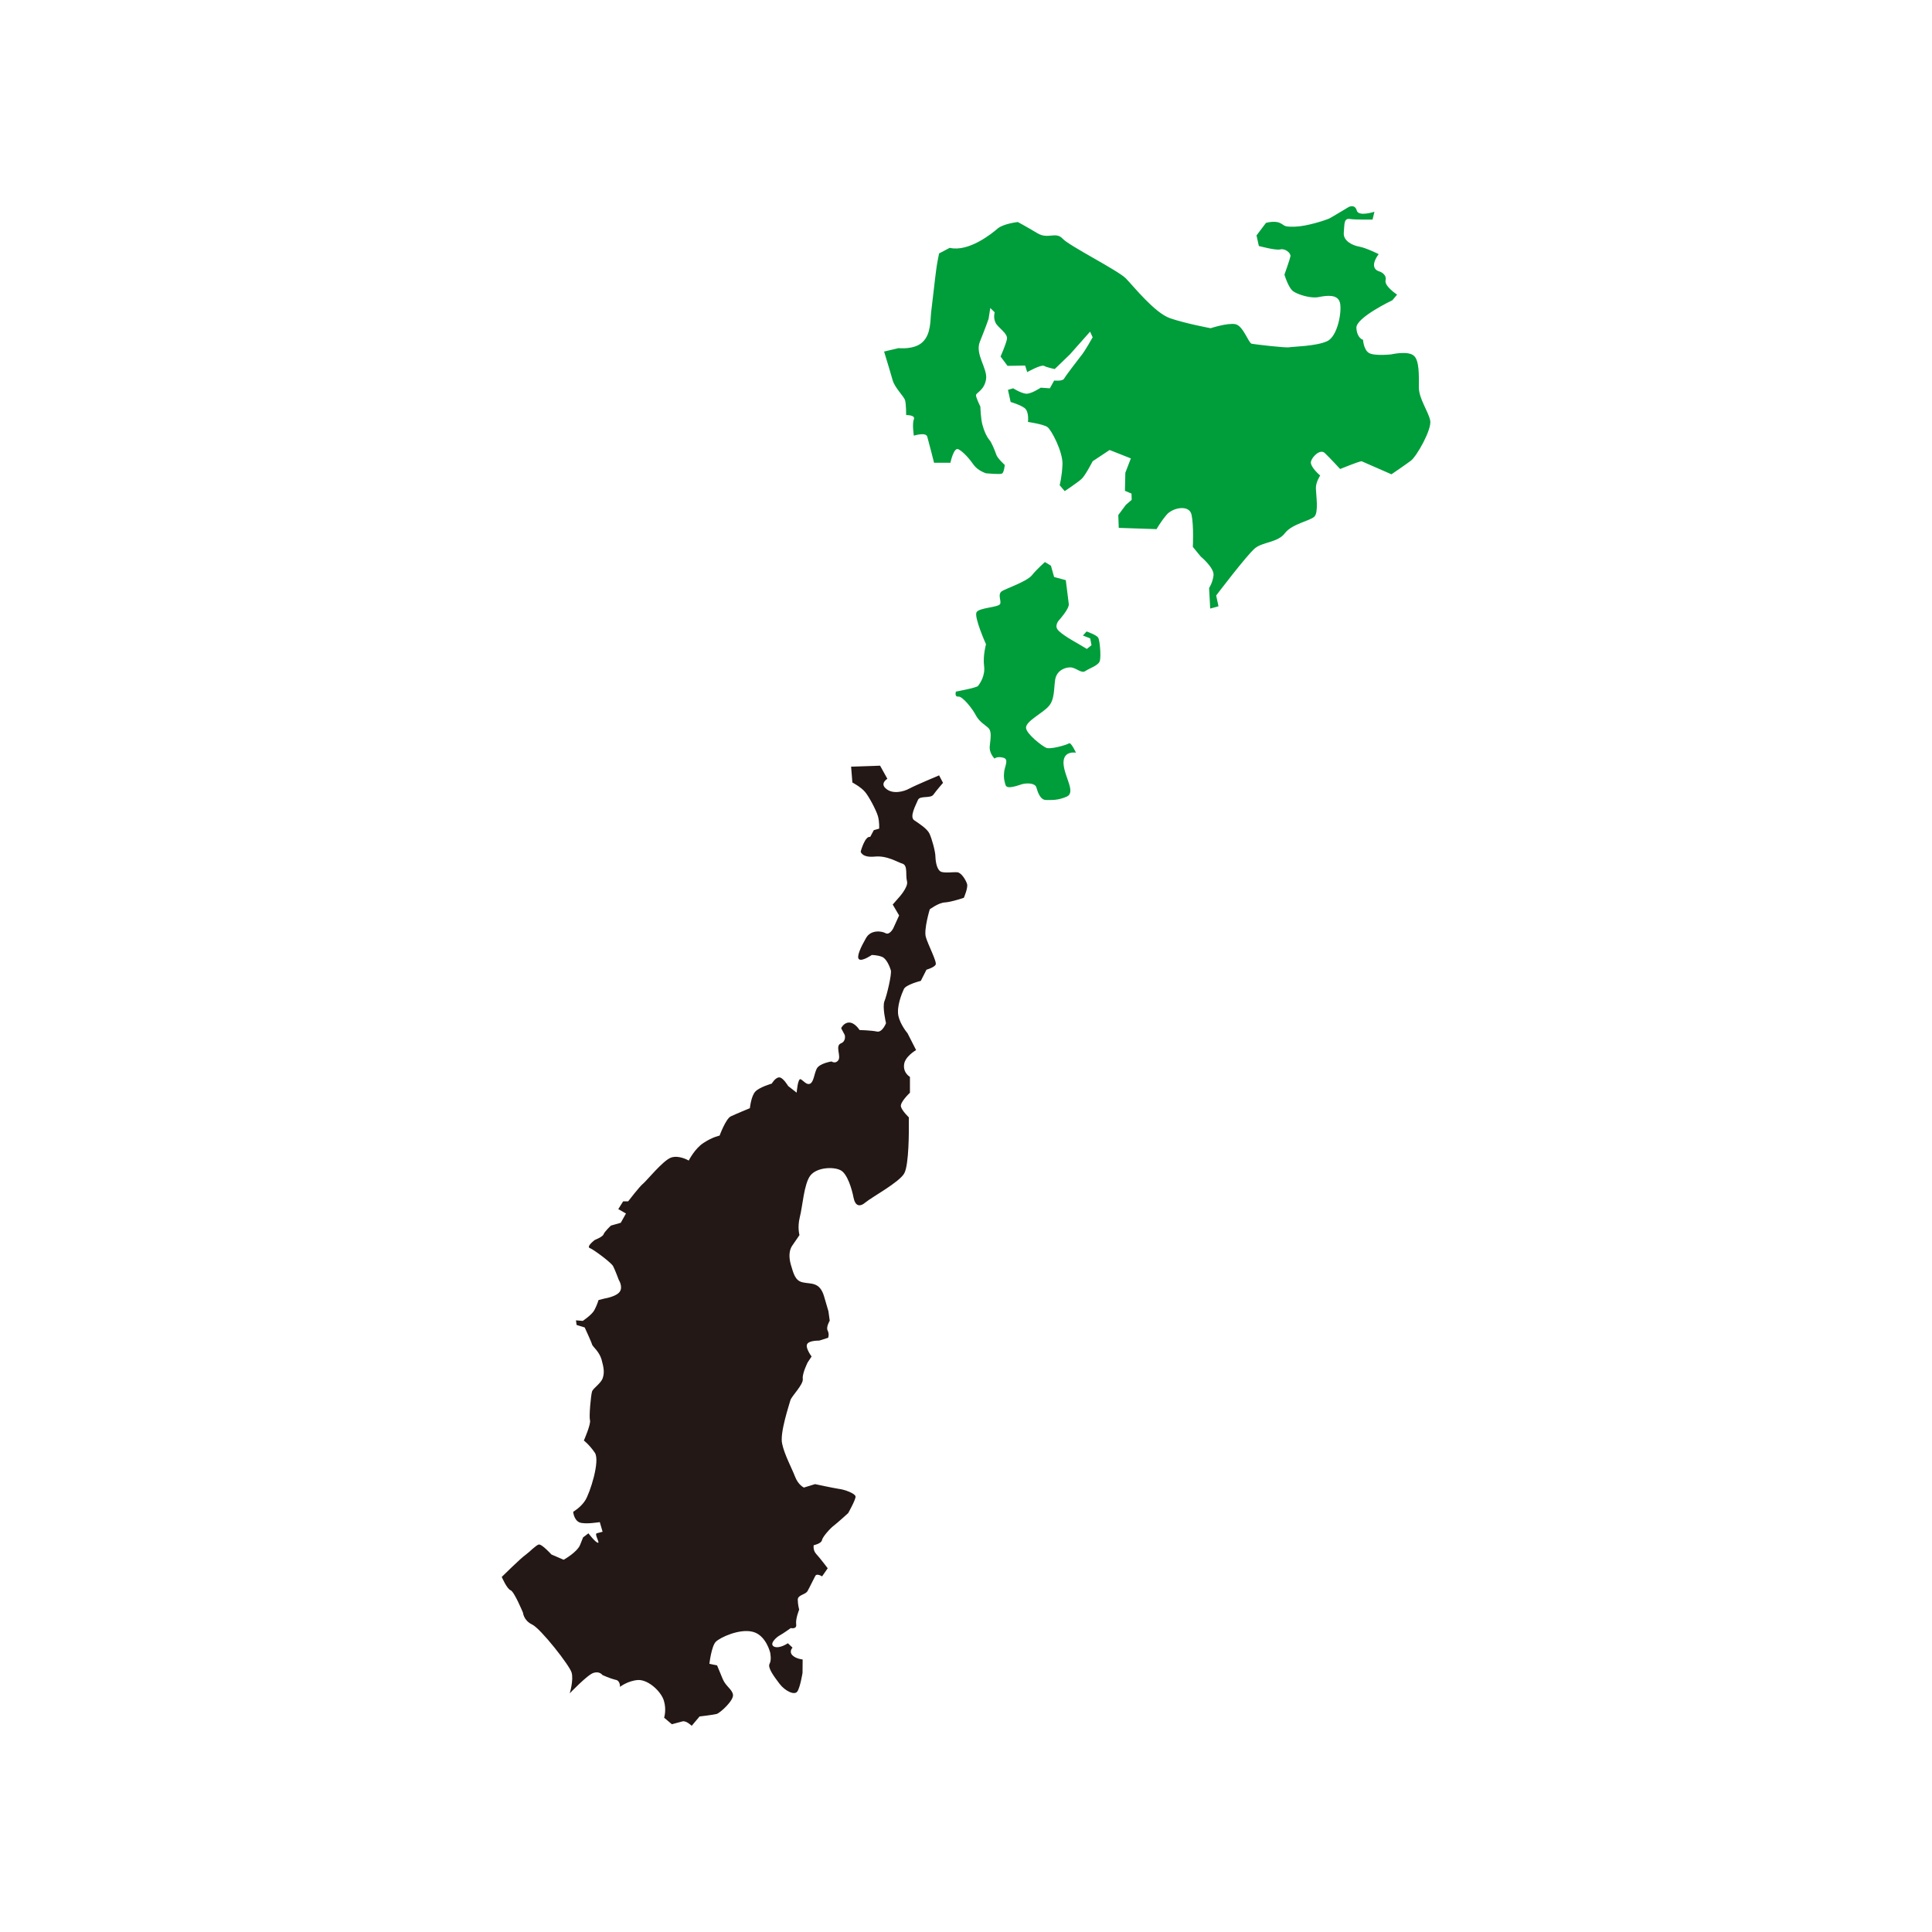
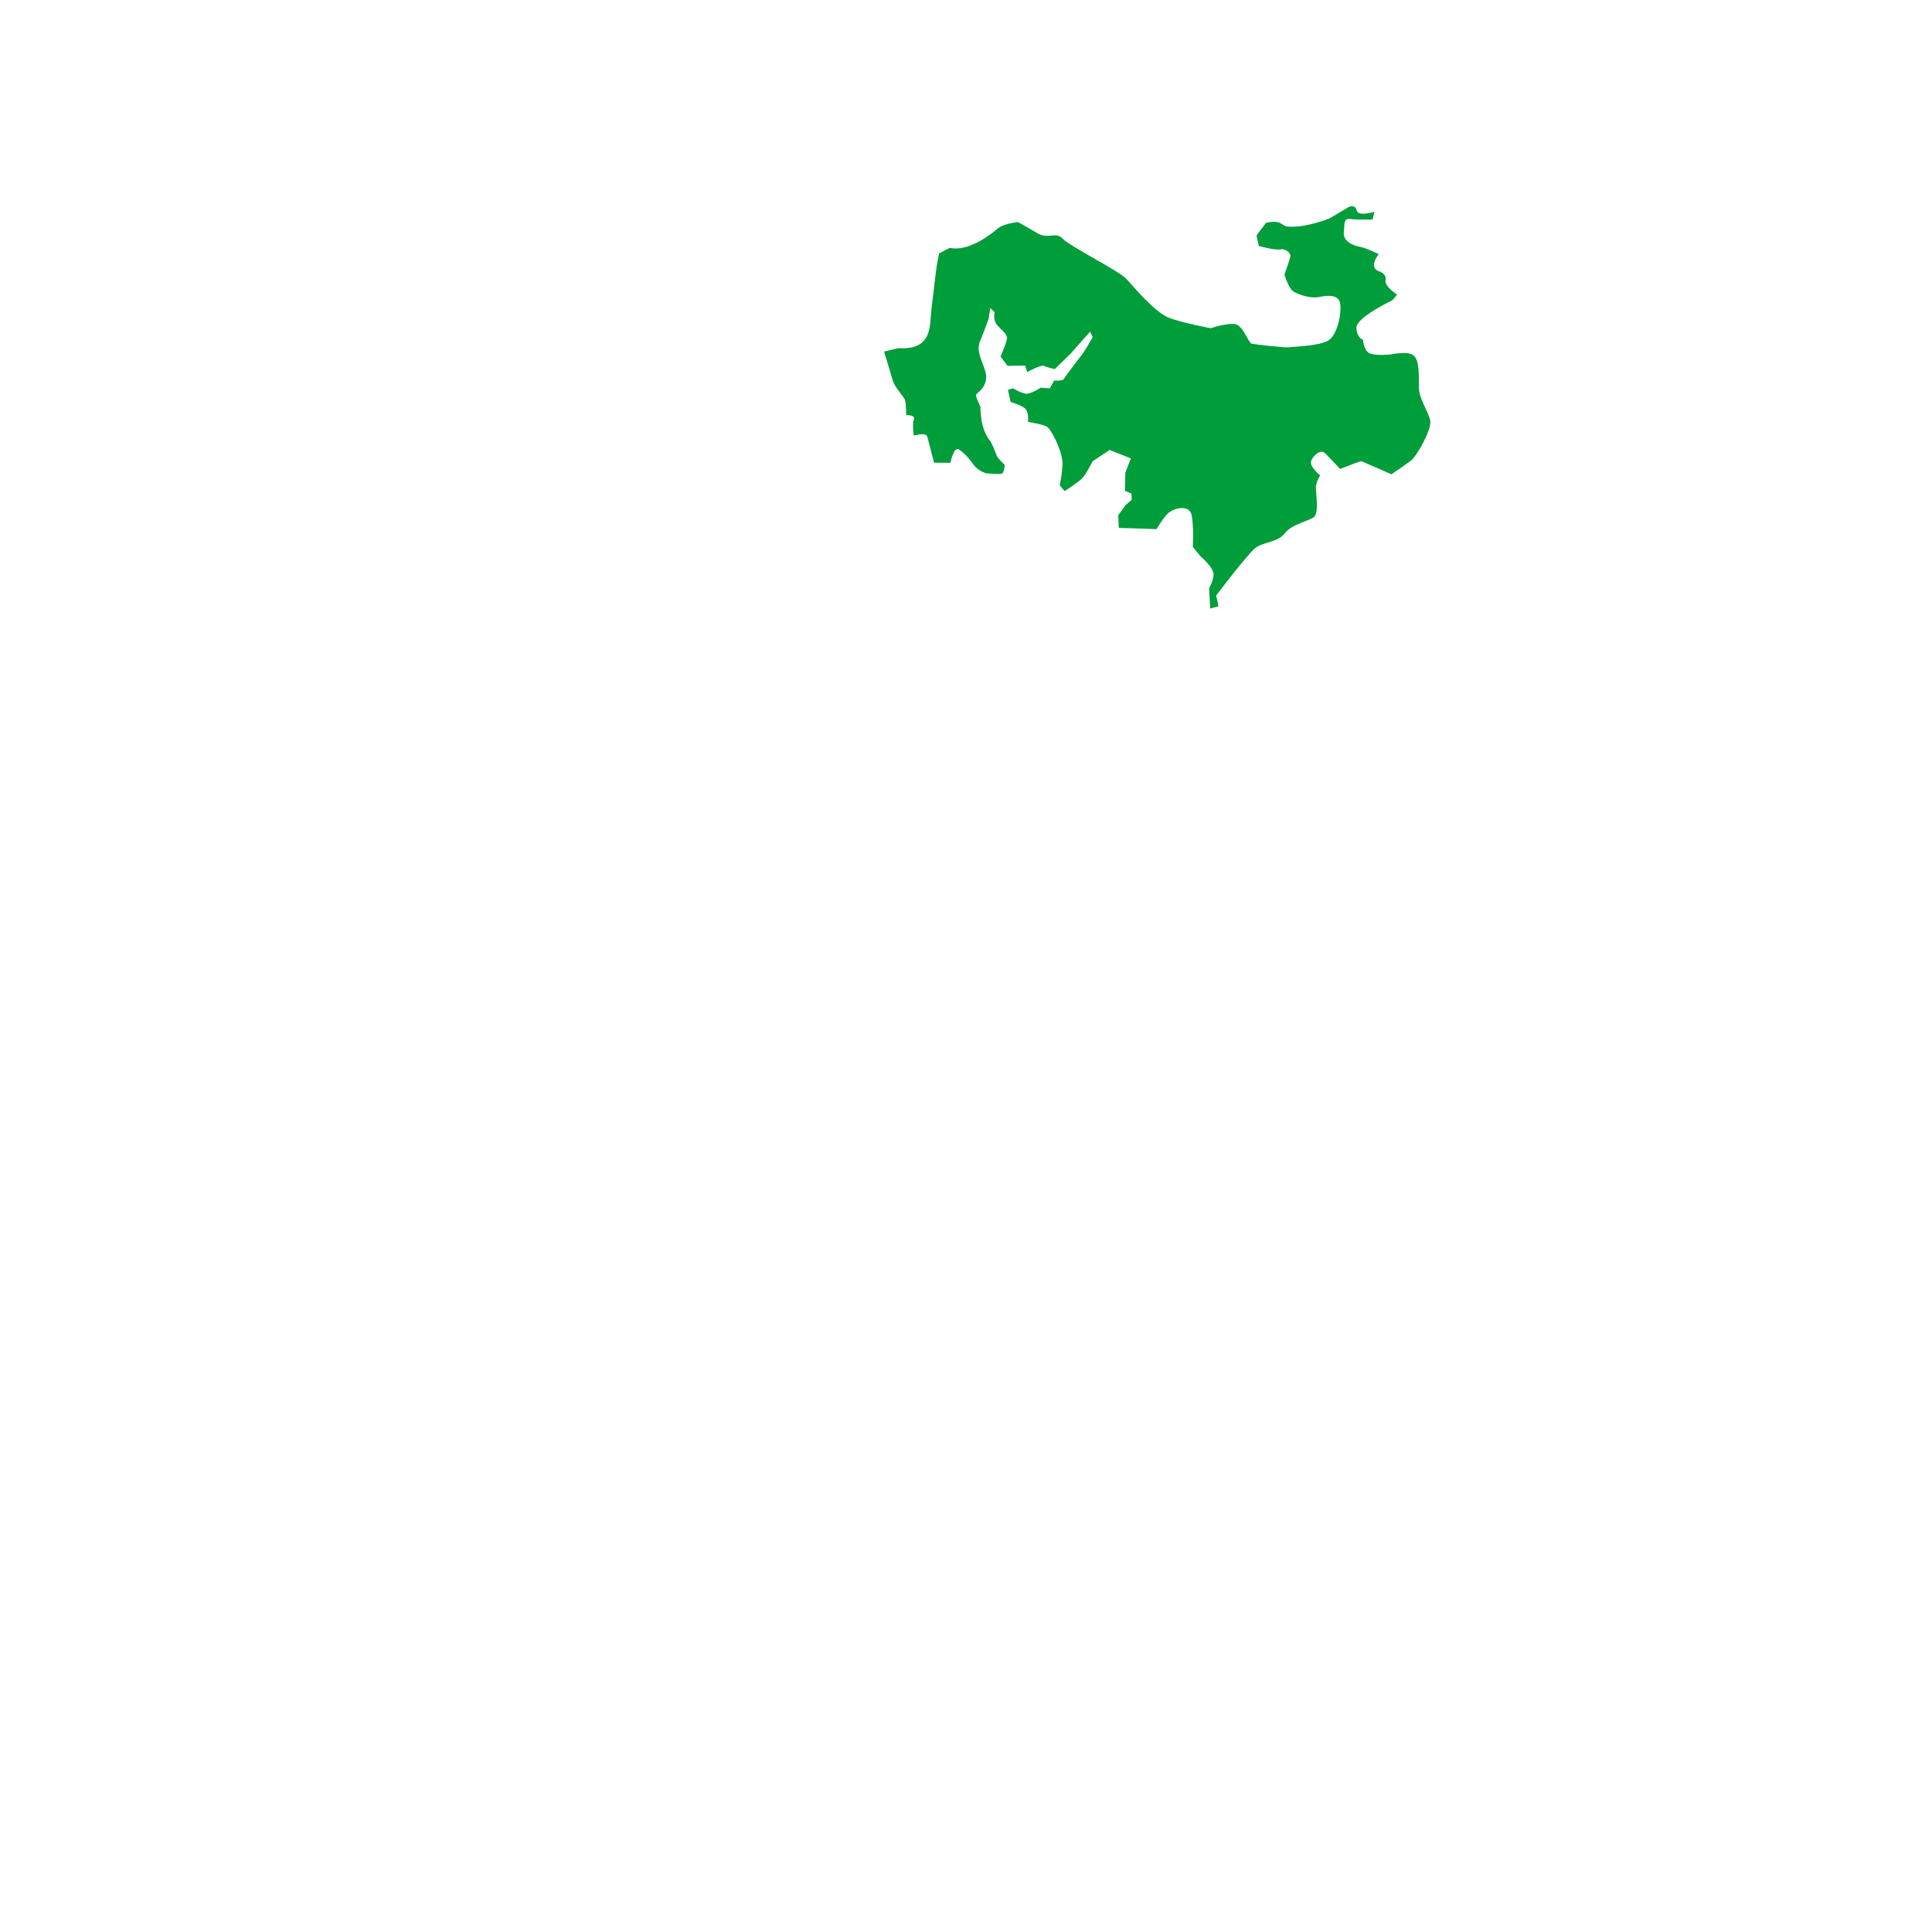
<svg xmlns="http://www.w3.org/2000/svg" data-name="island01" version="1.1" viewBox="0 0 180 180" width="180px" height="180px" preserveAspectRatio="xMidYMid">
  <defs>
    <style>
      .st0 {
        fill: #231815;
      }

      .st1 {
        fill: #009d3b;
      }
    </style>
  </defs>
  <path class="st1" d="M88.487,23.089l-.995.524s-.219,1.043-.278,1.599c-.078.518-.367,3.16-.46,3.858-.086.723,0,2.032-.781,2.783-.754.756-2.254.582-2.254.582l-1.35.318.482,1.594s.114.406.322,1.102c.208.697,1.045,1.486,1.148,1.832.104.346.104,1.389.104,1.389,0,0,.897-.022.716.405-.174.405,0,1.514,0,1.514,0,0,1.116-.352,1.248.086.12.405.634,2.437.634,2.437h1.526s.312-1.513.761-1.248c.443.233,1.034.902,1.411,1.454.399.55,1.148.778,1.148.778,0,0,1.248.118,1.466.032.208-.059.278-.81.278-.81,0,0-.716-.638-.803-.994-.114-.318-.426-1.124-.645-1.356-.225-.264-.476-.789-.618-1.34-.175-.55-.208-1.739-.208-1.739,0,0-.41-.837-.41-1.07.011-.232.782-.465.94-1.486.158-1.015-1.055-2.317-.574-3.506.486-1.188.809-2.118.809-2.118l.158-1.015.41.405s-.147.492.076.956c.203.464,1.203,1.016,1.062,1.567-.137.582-.59,1.594-.59,1.594l.65.87,1.641-.028.191.61s1.307-.729,1.57-.582c.262.151.995.297.995.297l1.416-1.366,1.877-2.118.241.524s-.739,1.335-1.094,1.74c-.317.405-1.406,1.826-1.57,2.118-.148.26-.924.172-.924.172l-.4.724-.853-.058s-.951.642-1.417.556c-.509-.086-1.148-.498-1.148-.498l-.486.146.25,1.13s.924.264,1.324.583c.41.351.29,1.275.29,1.275,0,0,1.421.205,1.804.47.383.254,1.46,2.345,1.411,3.479-.044,1.13-.262,1.944-.262,1.944l.47.552s1.22-.81,1.57-1.135c.356-.318,1.034-1.648,1.034-1.648l1.581-1.048,1.979.783-.514,1.334-.038,1.686.612.259.017.578-.542.47-.706.951.044,1.194,3.522.118s.356-.648.914-1.313c.558-.697,2.143-1.01,2.346-.026.218,1.015.119,2.993.119,2.993l.734.897s1.296,1.07,1.192,1.772c-.086.691-.41,1.157-.41,1.157l.103,1.918.77-.211-.214-1.005s2.905-3.836,3.637-4.419c.738-.578,2.116-.518,2.766-1.389.673-.874,2.33-1.134,2.746-1.54.406-.398.158-2.004.142-2.608-.034-.578.399-1.222.399-1.222,0,0-1.012-.843-.854-1.33.159-.496.886-1.166,1.291-.757.426.4,1.422,1.481,1.422,1.481,0,0,1.766-.724,2.002-.724l2.778,1.216s1.329-.902,1.821-1.274c.514-.384,1.963-2.907,1.789-3.744-.175-.842-1.056-2.032-1.056-3.079s.071-2.577-.514-2.987c-.574-.433-2.073-.086-2.073-.086,0,0-1.613.173-2.084-.146-.481-.319-.53-1.216-.53-1.216,0,0-.558-.119-.618-1.102-.06-.962,3.353-2.582,3.353-2.582l.437-.524s-1.204-.783-1.072-1.335c.13-.583-.547-.816-.547-.816,0,0-1.127-.2-.098-1.621,0,0-1.159-.583-1.804-.697-.629-.114-1.515-.524-1.444-1.307.076-.75-.022-1.334.537-1.274.558.086,2.143.058,2.143.058l.174-.729s-1.47.491-1.646-.114c-.175-.644-.765-.319-.765-.319,0,0-1.482.898-1.821,1.075-.339.146-2.051.719-3.189.751-1.126.026-.881-.12-1.394-.352-.525-.232-1.29,0-1.29,0l-.881,1.167.219.983s1.575.432,2.002.318c.41-.114.994.319.94.643-.05.286-.558,1.706-.558,1.706,0,0,.361,1.248.836,1.568.481.318,1.64.67,2.358.524.722-.146,1.75-.286,1.968.492.225.757-.191,3.198-1.203,3.625-1.001.465-3.188.498-3.483.557-.279.086-3.182-.264-3.522-.324-.306-.058-.777-1.647-1.51-1.821-.733-.151-2.318.373-2.318.373,0,0-2.335-.432-3.778-.929-1.434-.497-3.364-2.928-4.123-3.712-.75-.756-5.212-2.993-5.873-3.684-.662-.73-1.352.082-2.369-.524-1.012-.61-1.821-1.043-1.821-1.043,0,0-1.323.141-1.881.605-.542.47-2.686,2.205-4.462,1.8" />
-   <path class="st1" d="M97.357,52.365l.558.346.295,1.048,1.088.293s.219,1.798.279,2.23c.043.438-.87,1.454-.87,1.454,0,0-.47.465-.191.891.278.443,1.826,1.286,1.826,1.286l.919.546.431-.346-.12-.638-.678-.264.34-.378s.94.324,1.087.583c.148.264.263,1.653.158,2.118-.086.47-1.001.725-1.362.989-.383.26-.87-.346-1.406-.346s-1.269.313-1.406,1.155c-.126.876-.044,1.886-.629,2.497-.574.637-2.101,1.362-2.084,1.977.033.578,1.482,1.681,1.854,1.853.35.206,1.957-.259,2.154-.405.191-.119.645.875.645.875,0,0-1.214-.243-1.159,1.01.072,1.248,1.176,2.663.306,3.079-.864.373-1.422.314-1.946.314-.53,0-.771-.751-.886-1.162-.114-.406-.804-.433-1.306-.319-.482.146-1.438.525-1.57.086-.12-.4-.191-.692-.131-1.215.055-.55.482-1.188-.087-1.33-.574-.151-.809.081-.809.081,0,0-.542-.518-.437-1.215.081-.729.158-1.247-.078-1.572-.252-.292-.864-.578-1.209-1.215-.334-.665-1.285-1.832-1.651-1.772-.383.033-.219-.465-.219-.465,0,0,1.87-.346,2.051-.518.164-.206.706-.963.569-1.886-.114-.962.181-2.005.181-2.005,0,0-1.132-2.522-.881-2.987.251-.438,2.084-.438,2.204-.783.115-.318-.278-.902.175-1.188.454-.265,2.248-.87,2.762-1.448.491-.616,1.23-1.253,1.23-1.253" />
-   <path class="st0" d="M81.071,77.982l.339-.638.498-.14s.044-.611-.114-1.167c-.158-.546-.848-1.854-1.204-2.258-.355-.438-1.175-.876-1.175-.876l-.12-1.475,2.701-.092.678,1.221s-.738.438-.114.93c.601.518,1.613.292,2.187-.032.602-.319,2.746-1.216,2.746-1.216l.366.697s-.629.723-.898,1.102c-.267.378-1.262.06-1.438.492-.175.438-.821,1.567-.35,1.891.47.318,1.203.783,1.422,1.243.219.465.558,1.658.558,2.177.017.518.165,1.281.57,1.394.415.114,1.061,0,1.46.032.394.027.814.75.918,1.097.103.346-.301,1.281-.301,1.281,0,0-1.165.399-1.766.433-.601.027-1.411.642-1.411.642,0,0-.569,1.886-.366,2.577.191.697,1.062,2.328.914,2.582-.147.265-.853.465-.853.465l-.53,1.043s-1.427.35-1.586.783c-.192.41-.673,1.598-.504,2.468.182.843.854,1.627.854,1.627l.798,1.566s-1.061.611-1.121,1.367c-.087.783.547,1.13.547,1.13v1.48s-.957.897-.837,1.302c.12.41.734.989.734.989v.988s.032,3.42-.426,4.231c-.438.816-3.058,2.237-3.609,2.706-.542.46-.957.346-1.116-.442-.147-.778-.574-2.232-1.203-2.55-.645-.346-2.209-.291-2.822.492-.601.789-.722,2.901-.984,3.889-.236.963-.027,1.654-.027,1.654,0,0-.426.637-.695,1.015-.262.405-.322,1.015-.104,1.766.236.757.373,1.48,1.105,1.626.734.178,1.576-.086,1.985,1.308l.406,1.387.12.876s-.367.61-.191.923c.174.352.043.67.043.67l-.836.265s-.925-.026-1.115.318c-.203.351.409,1.161.409,1.161l-.366.552s-.525,1.042-.454,1.534c.071.53-1.045,1.599-1.159,2.004-.104.405-1,3.047-.765,4.03.208,1.015.88,2.237,1.192,3.046.306.817.837,1.044.837,1.044l1.038-.319s1.63.351,2.188.438c.547.059,1.575.432,1.586.729,0,.318-.689,1.534-.689,1.534,0,0-1.022.93-1.334,1.162-.311.226-1.055,1.043-1.11,1.367-.061.313-.77.465-.77.465,0,0-.087.458.235.81.329.346,1.073,1.335,1.073,1.335l-.526.757s-.486-.324-.634-.038c-.147.266-.514,1.043-.717,1.4-.191.346-.88.346-.914.783,0,.458.131.955.131.955,0,0-.35.843-.278,1.362.076.492-.503.35-.503.35,0,0-.689.498-1.006.67-.338.174-1.061.838-.53,1.07.509.2,1.263-.324,1.263-.324l.437.41s-.35.346-.027.697c.339.351.968.405.968.405l-.011,1.248s-.219,1.366-.487,1.739c-.267.378-1.148-.054-1.657-.724-.498-.664-1.121-1.48-.929-1.858.208-.346.06-1.042.06-1.042,0,0-.382-1.621-1.613-1.939-1.236-.324-3.041.518-3.45.923-.41.405-.601,2.058-.601,2.058l.717.146s.252.61.53,1.28c.278.665.88.956.951,1.448.093.524-1.17,1.685-1.521,1.799-.338.086-1.592.232-1.592.232l-.733.87s-.53-.524-.88-.405c-.356.092-.968.259-.968.259l-.722-.61s.235-.724-.016-1.562c-.236-.849-1.422-1.972-2.39-1.95-.973.059-1.706.642-1.706.642,0,0,.044-.61-.437-.665-.492-.119-1.193-.438-1.193-.438,0,0-.267-.384-.826-.206-.541.146-2.226,1.912-2.226,1.912,0,0,.378-1.247.175-1.939-.191-.67-2.882-4.095-3.675-4.474-.793-.373-.854-1.102-.854-1.102,0,0-.803-1.939-1.142-2.085-.35-.114-.837-1.248-.837-1.248,0,0,1.821-1.799,2.221-2.058.361-.265.934-.87,1.214-.957.278-.091,1.192.924,1.192.924l1.142.492s1.296-.723,1.542-1.416l.268-.67.498-.378s.606.81.87.876c.246.081-.328-.79-.104-.876.203-.058.553-.146.553-.146l-.262-.897s-1.384.232-1.893.026c-.53-.232-.585-.988-.585-.988,0,0,.7-.406,1.11-1.044.442-.67,1.427-3.711.903-4.466-.514-.751-1.018-1.13-1.018-1.13,0,0,.678-1.545.569-1.891-.098-.346.082-2.345.198-2.695.131-.319.847-.751.995-1.248.164-.492.103-.929-.114-1.713-.219-.751-.81-1.183-.881-1.389-.044-.204-.69-1.598-.69-1.598l-.754-.233-.06-.432.634.054s.826-.55,1.072-.989c.252-.464.399-.955.399-.955l.558-.141s1.104-.173,1.422-.642c.311-.459-.098-1.098-.098-1.098,0,0-.356-.962-.53-1.28-.164-.319-1.832-1.567-2.171-1.68-.345-.152.47-.757.47-.757,0,0,.744-.292.814-.524.093-.26.689-.815.689-.815l.914-.26.486-.865-.716-.41.454-.723h.465s1.089-1.422,1.4-1.654c.317-.26,1.822-2.118,2.566-2.41.75-.292,1.678.264,1.678.264,0,0,.569-1.134,1.394-1.653.837-.551,1.482-.67,1.482-.67,0,0,.585-1.599,1.056-1.799.47-.226,1.766-.757,1.766-.757,0,0,.114-1.162.525-1.566.4-.406,1.515-.725,1.515-.725,0,0,.311-.55.672-.578.367-.032.854.805.854.805l.793.617s.103-1.394.382-1.248c.263.141.558.578.882.405.322-.178.355-.842.59-1.362.235-.53,1.395-.702,1.395-.702,0,0,.366.258.629-.114.278-.378-.306-1.33.224-1.562.542-.21.378-.788.378-.788l-.334-.632s.23-.53.744-.53c.542,0,.968.697.968.697,0,0,1.148.032,1.635.146.497.086.831-.783.831-.783,0,0-.366-1.539-.142-2.058.219-.525.694-2.53.591-2.874-.104-.35-.4-1.074-.814-1.247-.438-.174-.962-.174-.962-.174,0,0-.886.61-1.176.405-.301-.2.186-1.189.634-1.972.438-.81,1.477-.67,1.827-.465.372.206.71-.437.71-.437l.553-1.215-.596-1.015.509-.583s.984-1.043.82-1.594c-.153-.55.094-1.447-.404-1.626-.504-.146-1.438-.783-2.614-.664-1.192.114-1.296-.465-1.296-.465,0,0,.4-1.513.898-1.367" />
</svg>